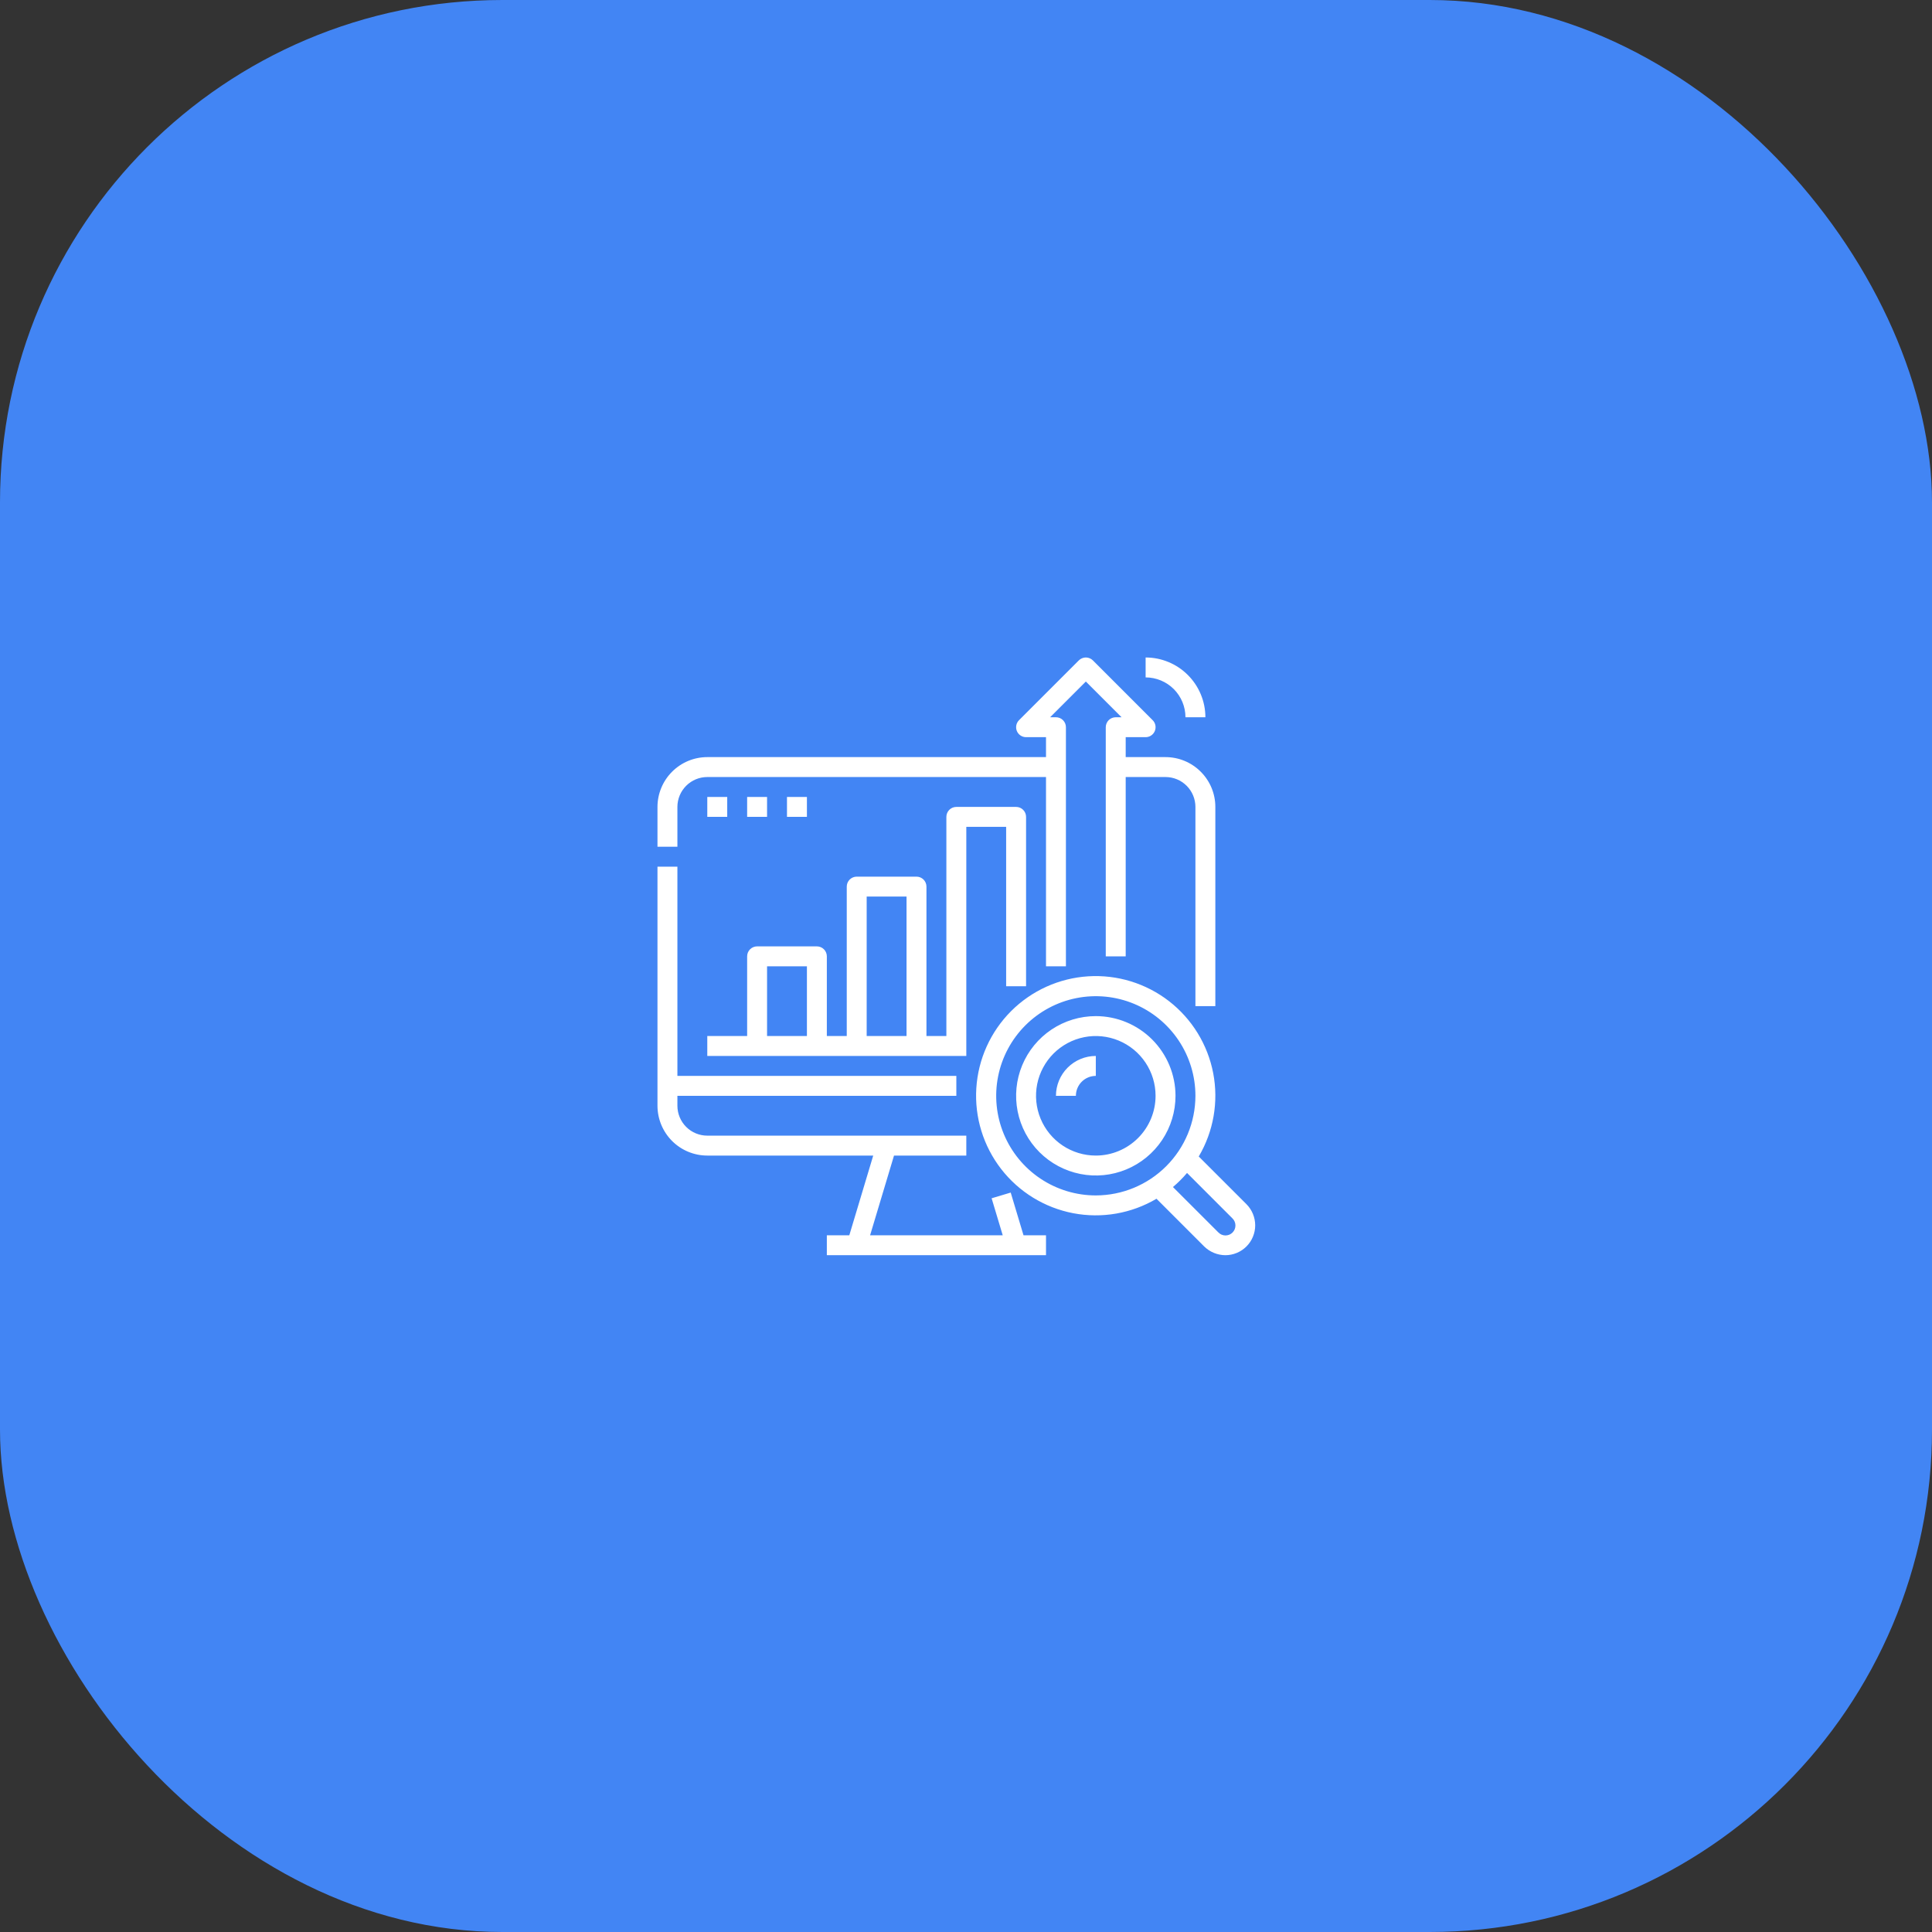
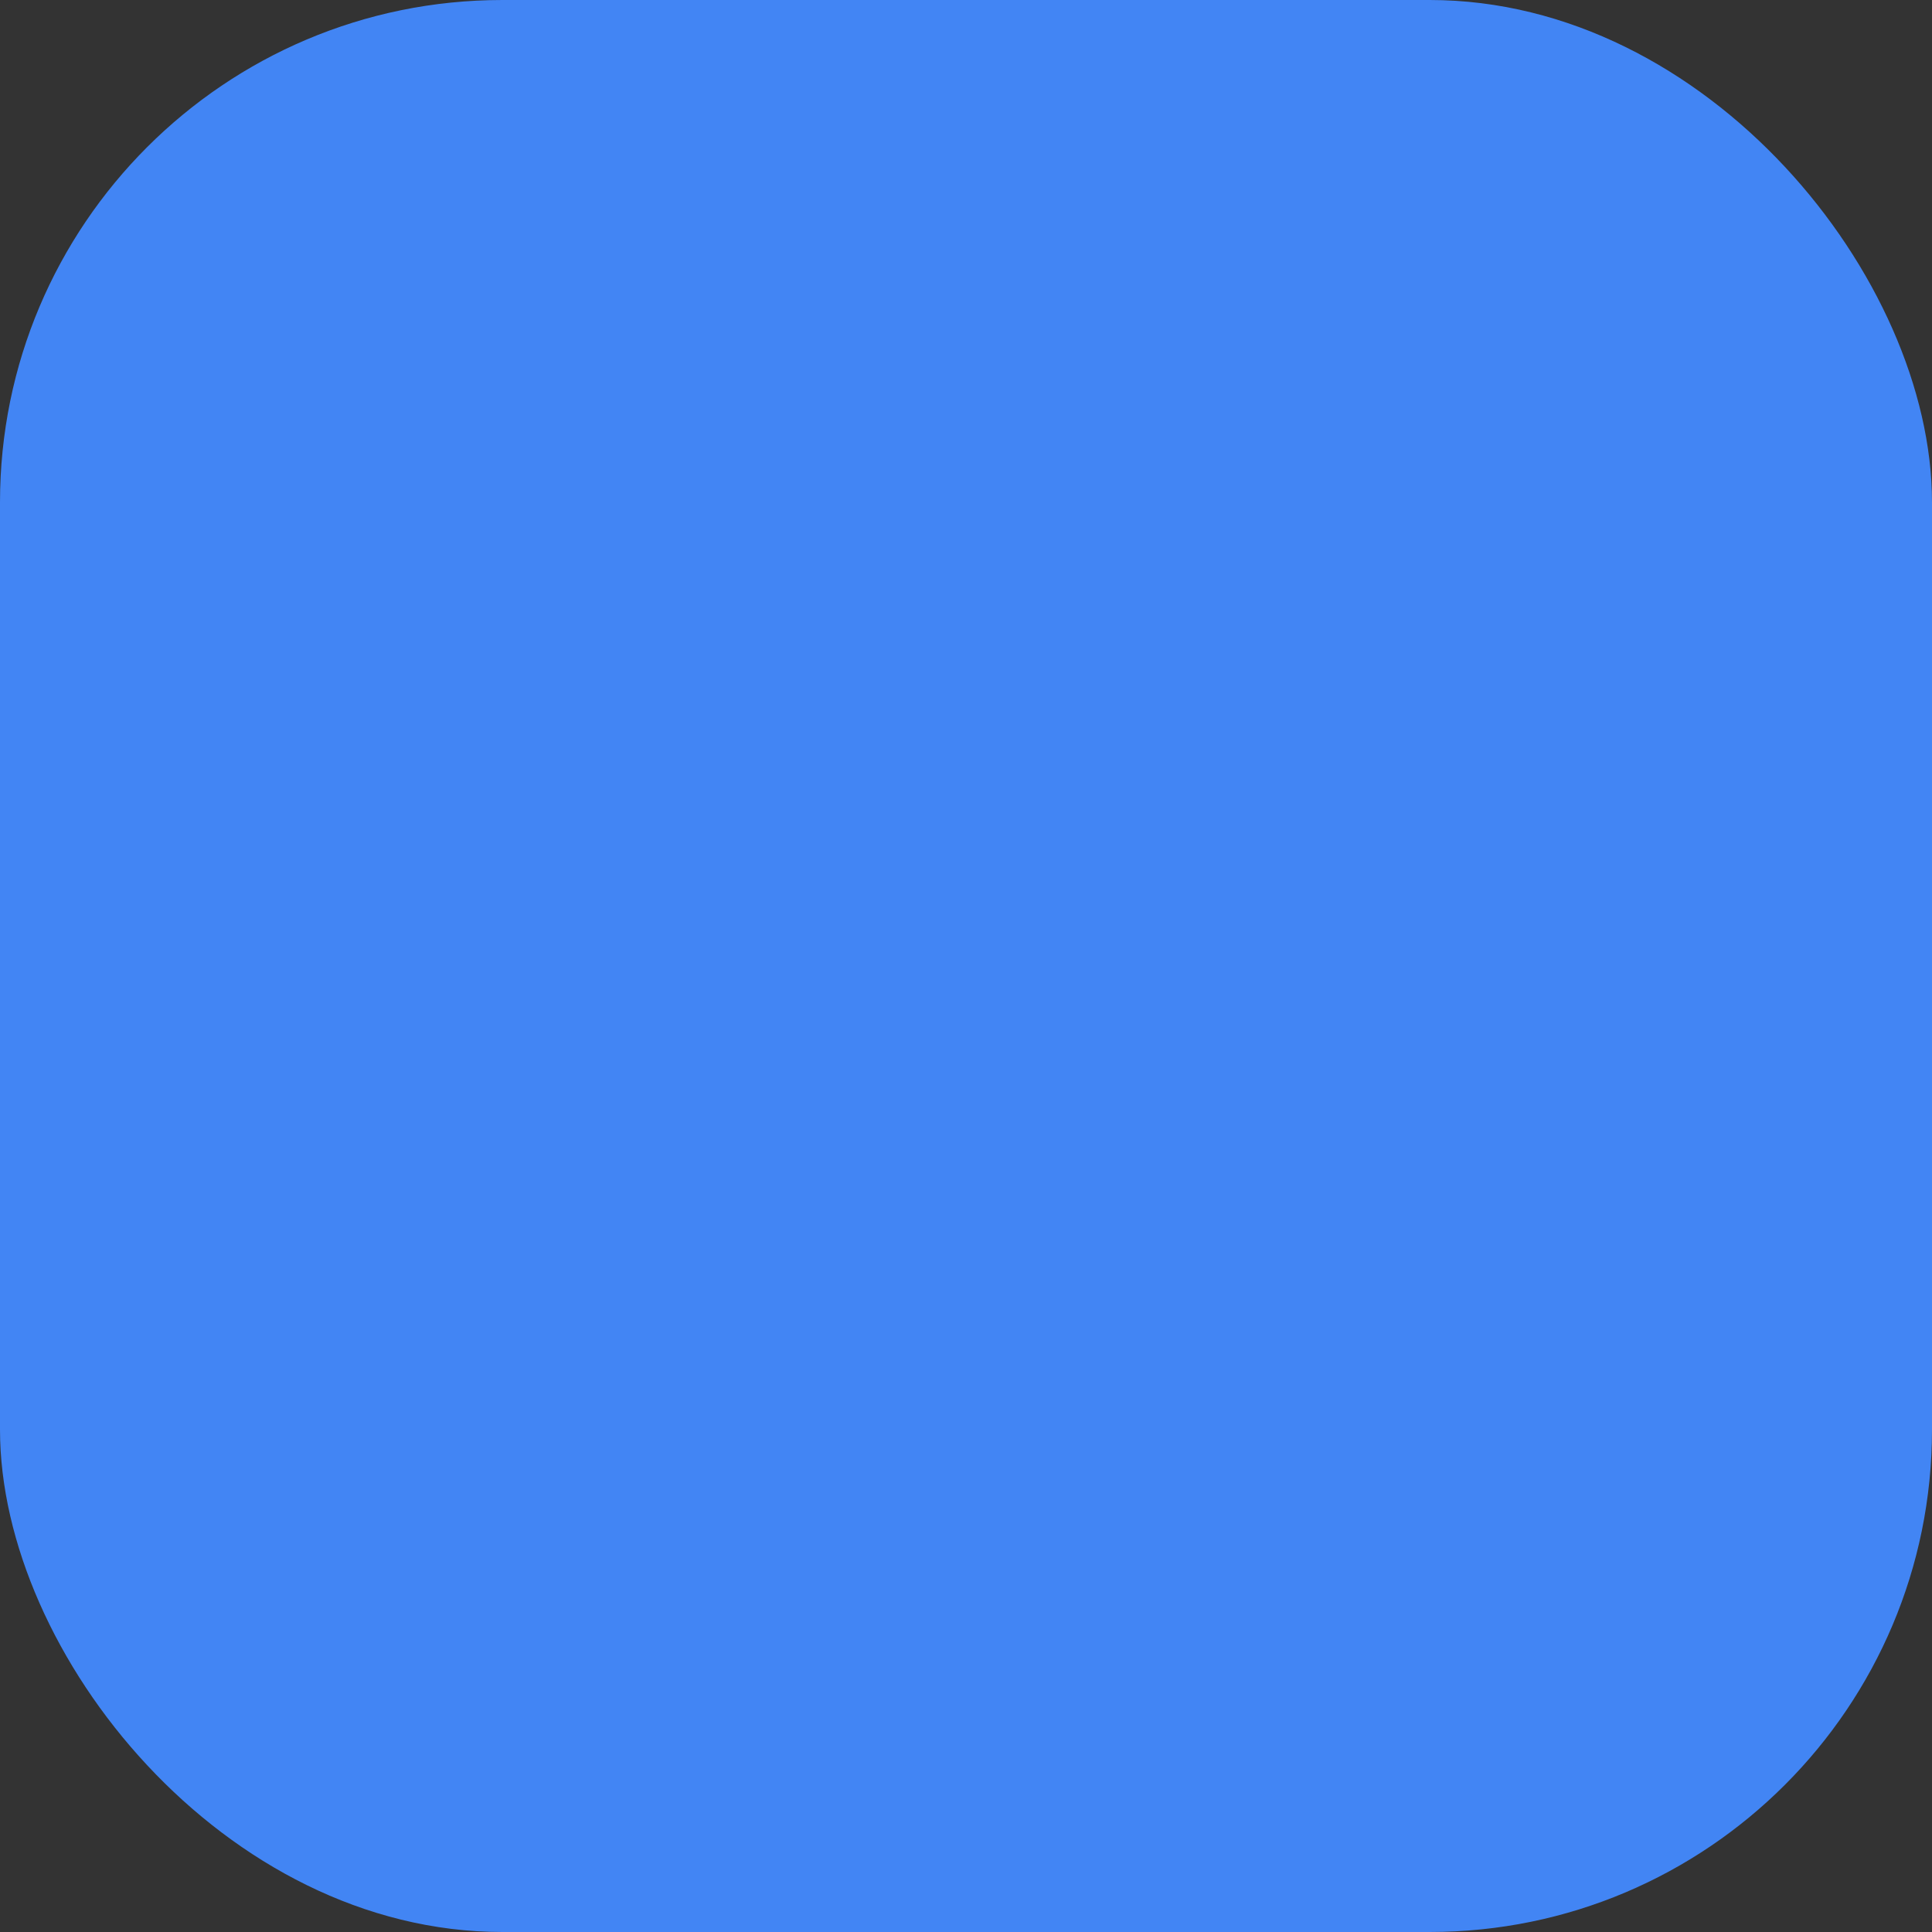
<svg xmlns="http://www.w3.org/2000/svg" width="100" height="100" viewBox="0 0 100 100" fill="none">
  <rect x="0" y="0" width="100" height="100" fill="#333333" stroke="none" />
  <rect width="100" height="100" rx="26" fill="#4285F4" />
-   <path d="M35.062 43.828H34.031V41.766C34.032 41.082 34.304 40.427 34.787 39.944C35.27 39.46 35.926 39.188 36.609 39.188H54.141V38.156H53.109C53.007 38.156 52.908 38.126 52.823 38.069C52.738 38.013 52.672 37.932 52.633 37.838C52.594 37.744 52.584 37.64 52.604 37.54C52.623 37.44 52.673 37.348 52.745 37.276L55.839 34.182C55.886 34.134 55.943 34.096 56.006 34.071C56.068 34.045 56.135 34.031 56.203 34.031C56.271 34.031 56.338 34.045 56.401 34.071C56.463 34.096 56.52 34.134 56.568 34.182L59.661 37.276C59.734 37.348 59.783 37.44 59.803 37.54C59.822 37.64 59.812 37.744 59.773 37.838C59.734 37.932 59.668 38.013 59.583 38.069C59.499 38.126 59.399 38.156 59.297 38.156H58.266V39.188H60.328C61.012 39.188 61.667 39.46 62.15 39.944C62.634 40.427 62.906 41.082 62.906 41.766V52.078H61.875V41.766C61.874 41.355 61.711 40.962 61.421 40.672C61.131 40.382 60.738 40.219 60.328 40.219H58.266V49.5H57.234V37.641C57.234 37.504 57.289 37.373 57.385 37.276C57.482 37.179 57.613 37.125 57.75 37.125H58.052L56.203 35.276L54.354 37.125H54.656C54.793 37.125 54.924 37.179 55.021 37.276C55.118 37.373 55.172 37.504 55.172 37.641V50.016H54.141V40.219H36.609C36.199 40.219 35.806 40.382 35.516 40.672C35.226 40.962 35.063 41.355 35.062 41.766V43.828ZM36.609 59.812H45.198L43.96 63.938H42.797V64.969H54.141V63.938H52.977L52.314 61.727L51.326 62.023L51.901 63.938H45.036L46.274 59.812H50.016V58.781H36.609C36.199 58.781 35.806 58.618 35.516 58.328C35.226 58.038 35.063 57.645 35.062 57.234V56.719H49.5V55.688H35.062V44.859H34.031V57.234C34.032 57.918 34.304 58.573 34.787 59.057C35.27 59.54 35.926 59.812 36.609 59.812V59.812ZM52.078 51.047V42.797H50.016V54.656H36.609V53.625H38.672V49.5C38.672 49.363 38.726 49.232 38.823 49.135C38.92 49.039 39.051 48.984 39.188 48.984H42.281C42.418 48.984 42.549 49.039 42.646 49.135C42.743 49.232 42.797 49.363 42.797 49.5V53.625H43.828V45.891C43.828 45.754 43.882 45.623 43.979 45.526C44.076 45.429 44.207 45.375 44.344 45.375H47.438C47.574 45.375 47.705 45.429 47.802 45.526C47.899 45.623 47.953 45.754 47.953 45.891V53.625H48.984V42.281C48.984 42.145 49.039 42.013 49.135 41.917C49.232 41.82 49.363 41.766 49.5 41.766H52.594C52.73 41.766 52.862 41.82 52.958 41.917C53.055 42.013 53.109 42.145 53.109 42.281V51.047H52.078ZM41.766 50.016H39.703V53.625H41.766V50.016ZM46.922 46.406H44.859V53.625H46.922V46.406ZM36.609 41.25V42.281H37.641V41.25H36.609ZM39.703 41.25H38.672V42.281H39.703V41.25ZM40.734 41.25V42.281H41.766V41.25H40.734ZM64.516 62.328C64.805 62.619 64.968 63.012 64.969 63.422C64.969 63.625 64.929 63.826 64.851 64.014C64.774 64.202 64.66 64.372 64.516 64.516C64.372 64.66 64.202 64.774 64.014 64.851C63.826 64.929 63.625 64.969 63.422 64.969C63.012 64.965 62.62 64.803 62.328 64.516L59.86 62.047C58.562 62.813 57.029 63.079 55.549 62.796C54.068 62.512 52.742 61.698 51.819 60.507C50.896 59.315 50.439 57.828 50.534 56.324C50.629 54.819 51.27 53.401 52.335 52.335C53.401 51.27 54.819 50.629 56.324 50.534C57.828 50.439 59.315 50.896 60.507 51.819C61.698 52.742 62.512 54.068 62.796 55.549C63.079 57.029 62.813 58.562 62.047 59.86L64.516 62.328ZM61.875 56.719C61.875 55.699 61.573 54.702 61.006 53.854C60.439 53.006 59.634 52.345 58.692 51.955C57.75 51.565 56.713 51.463 55.713 51.662C54.713 51.861 53.794 52.352 53.073 53.073C52.352 53.794 51.861 54.713 51.662 55.713C51.463 56.713 51.565 57.75 51.955 58.692C52.345 59.634 53.006 60.44 53.854 61.006C54.702 61.573 55.699 61.875 56.719 61.875C58.086 61.873 59.396 61.33 60.363 60.363C61.33 59.396 61.873 58.086 61.875 56.719V56.719ZM63.786 63.058L61.441 60.712C61.218 60.975 60.975 61.218 60.712 61.441L63.058 63.786C63.105 63.836 63.162 63.876 63.225 63.904C63.288 63.931 63.356 63.946 63.425 63.947C63.493 63.947 63.562 63.935 63.625 63.909C63.689 63.883 63.747 63.844 63.795 63.796C63.844 63.747 63.883 63.689 63.908 63.626C63.934 63.562 63.947 63.494 63.946 63.425C63.945 63.356 63.931 63.288 63.903 63.225C63.876 63.162 63.836 63.105 63.786 63.058L63.786 63.058ZM60.844 56.719C60.844 57.535 60.602 58.332 60.149 59.011C59.695 59.689 59.051 60.218 58.297 60.53C57.544 60.842 56.714 60.924 55.914 60.764C55.114 60.605 54.379 60.212 53.802 59.636C53.225 59.059 52.832 58.324 52.673 57.523C52.514 56.723 52.596 55.894 52.908 55.14C53.22 54.386 53.749 53.742 54.427 53.289C55.105 52.836 55.903 52.594 56.719 52.594C57.812 52.595 58.861 53.03 59.634 53.803C60.407 54.577 60.843 55.625 60.844 56.719V56.719ZM59.812 56.719C59.812 56.107 59.631 55.509 59.291 55C58.951 54.491 58.468 54.095 57.903 53.861C57.337 53.626 56.715 53.565 56.115 53.684C55.515 53.804 54.964 54.099 54.531 54.531C54.099 54.964 53.804 55.515 53.684 56.115C53.565 56.715 53.626 57.337 53.861 57.903C54.095 58.468 54.491 58.951 55 59.291C55.509 59.631 56.107 59.812 56.719 59.812C57.539 59.812 58.325 59.485 58.905 58.905C59.485 58.325 59.812 57.539 59.812 56.719ZM54.656 56.719H55.688C55.688 56.445 55.797 56.183 55.99 55.99C56.183 55.797 56.445 55.688 56.719 55.688V54.656C56.172 54.657 55.648 54.874 55.261 55.261C54.874 55.648 54.657 56.172 54.656 56.719ZM61.359 37.125H62.391C62.39 36.305 62.063 35.518 61.483 34.938C60.904 34.358 60.117 34.032 59.297 34.031V35.062C59.844 35.063 60.368 35.281 60.755 35.667C61.141 36.054 61.359 36.578 61.359 37.125Z" fill="white" />
</svg>